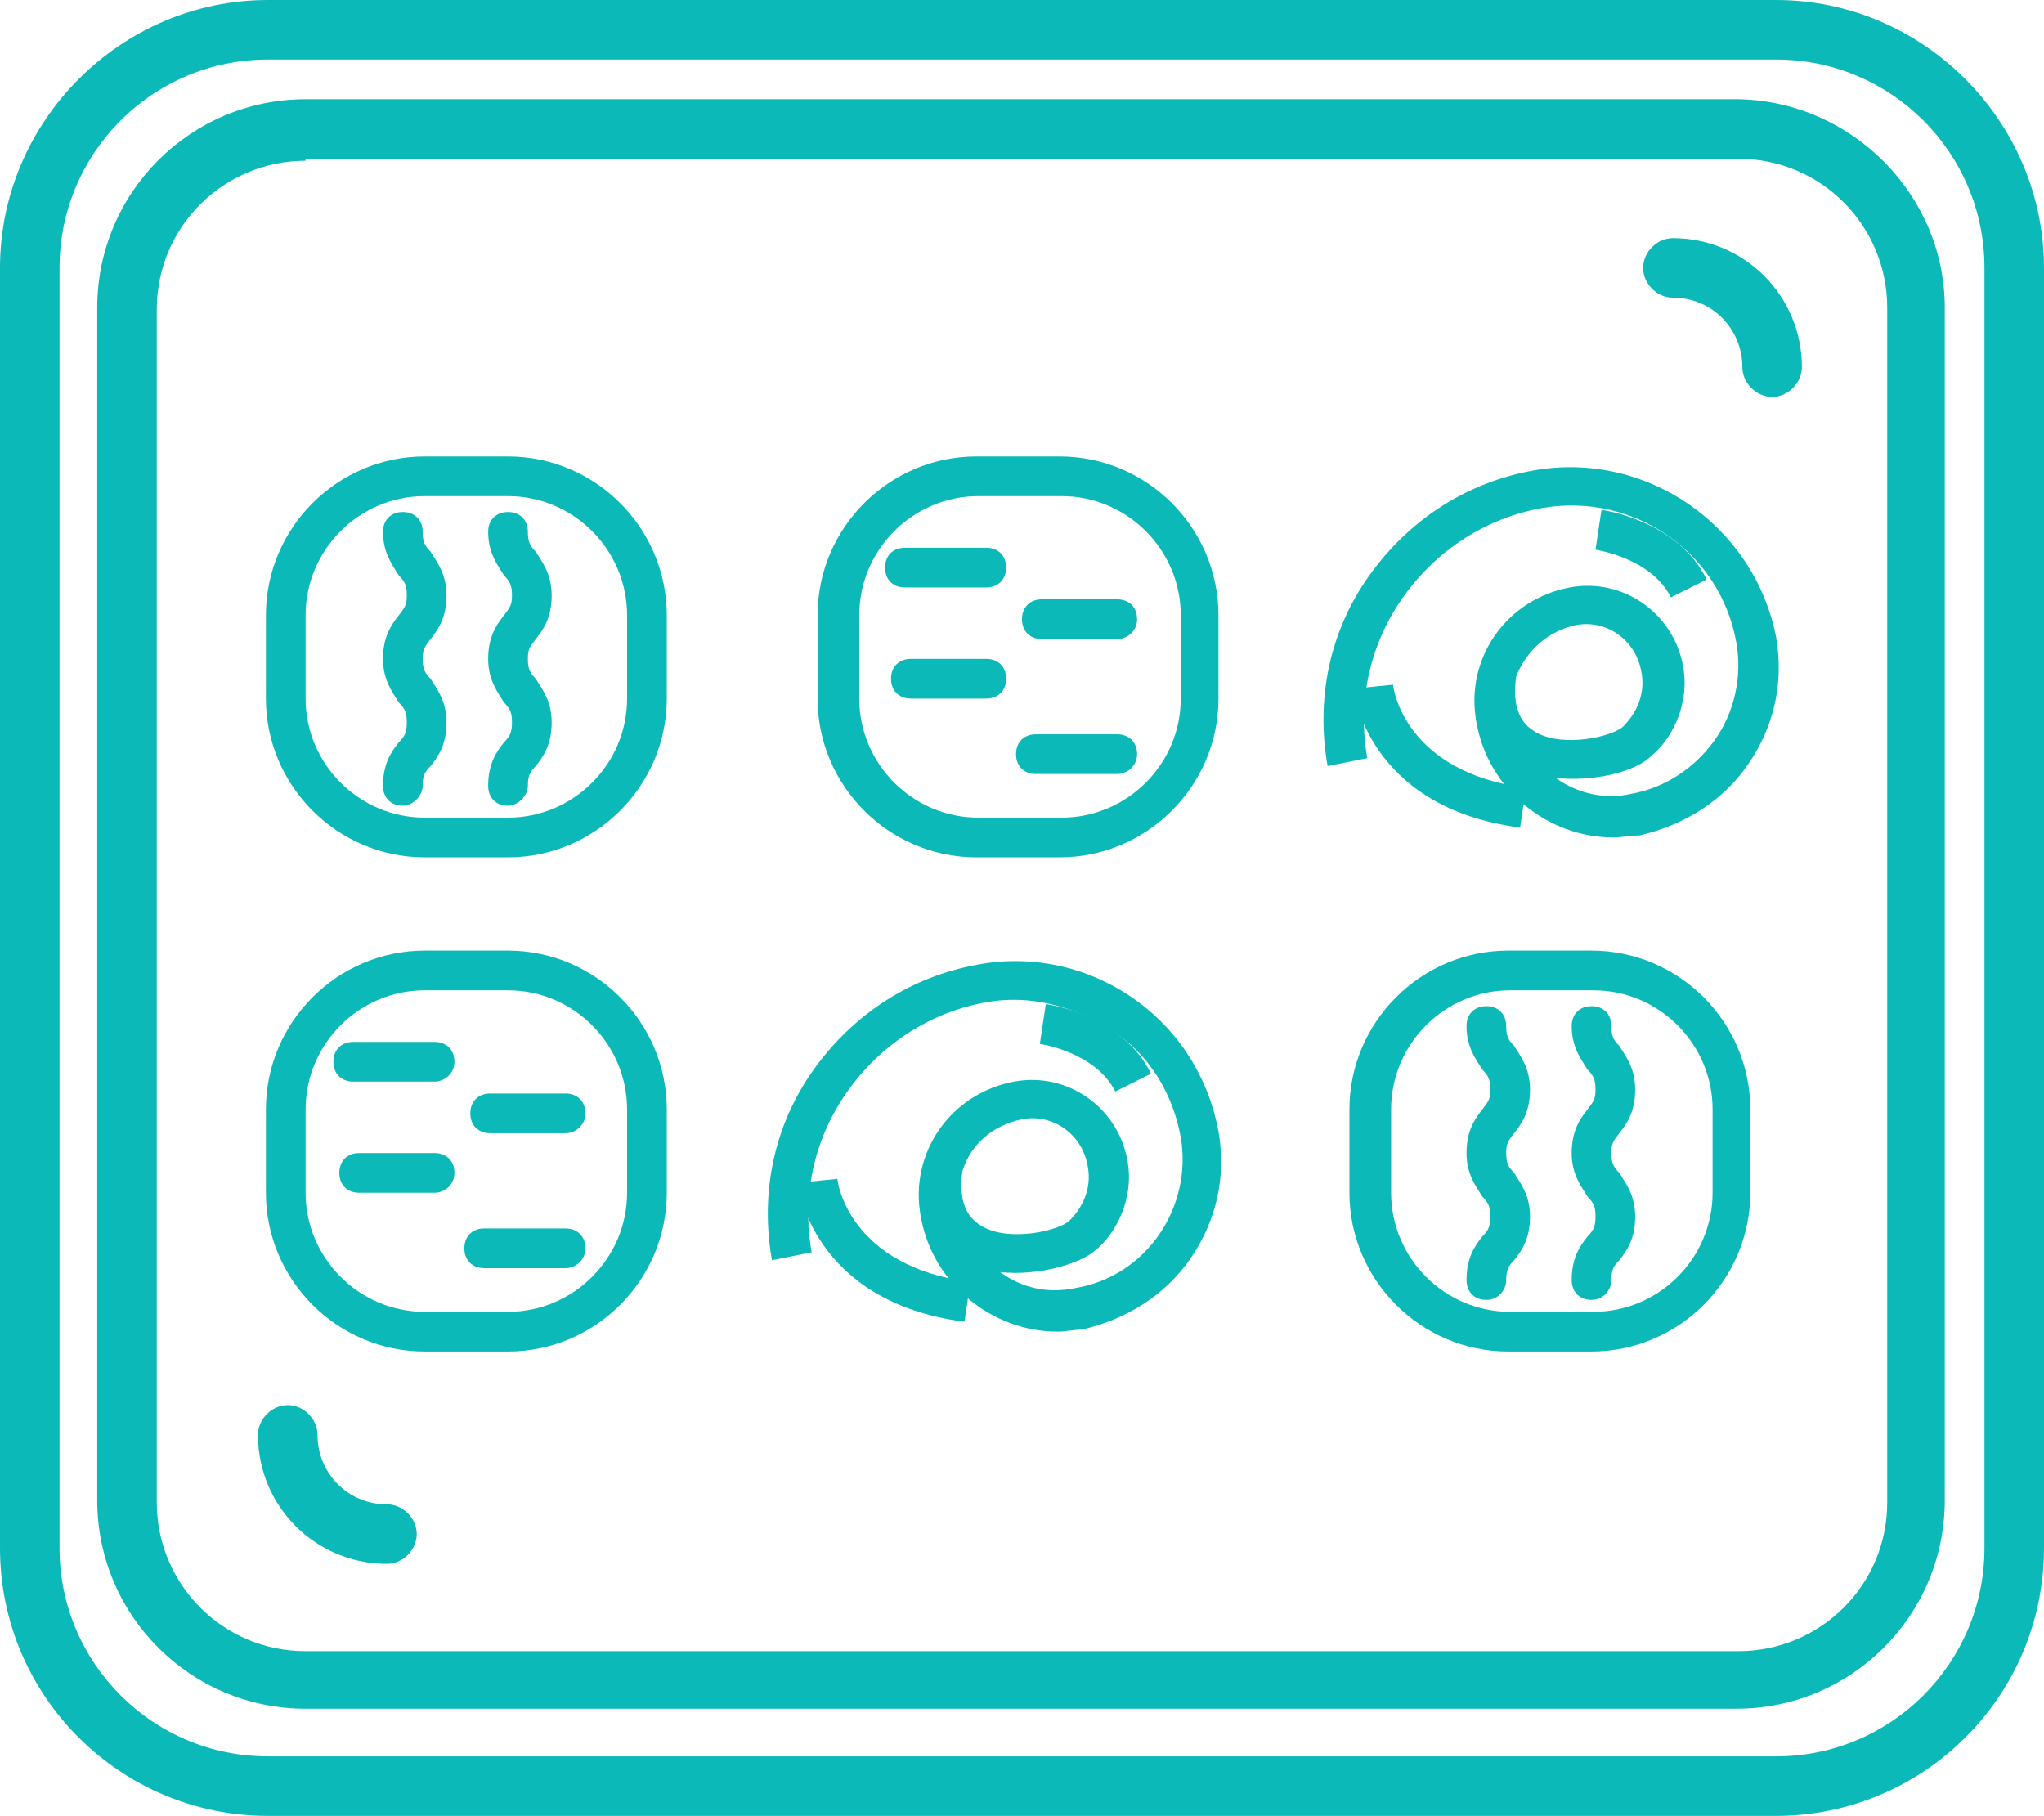
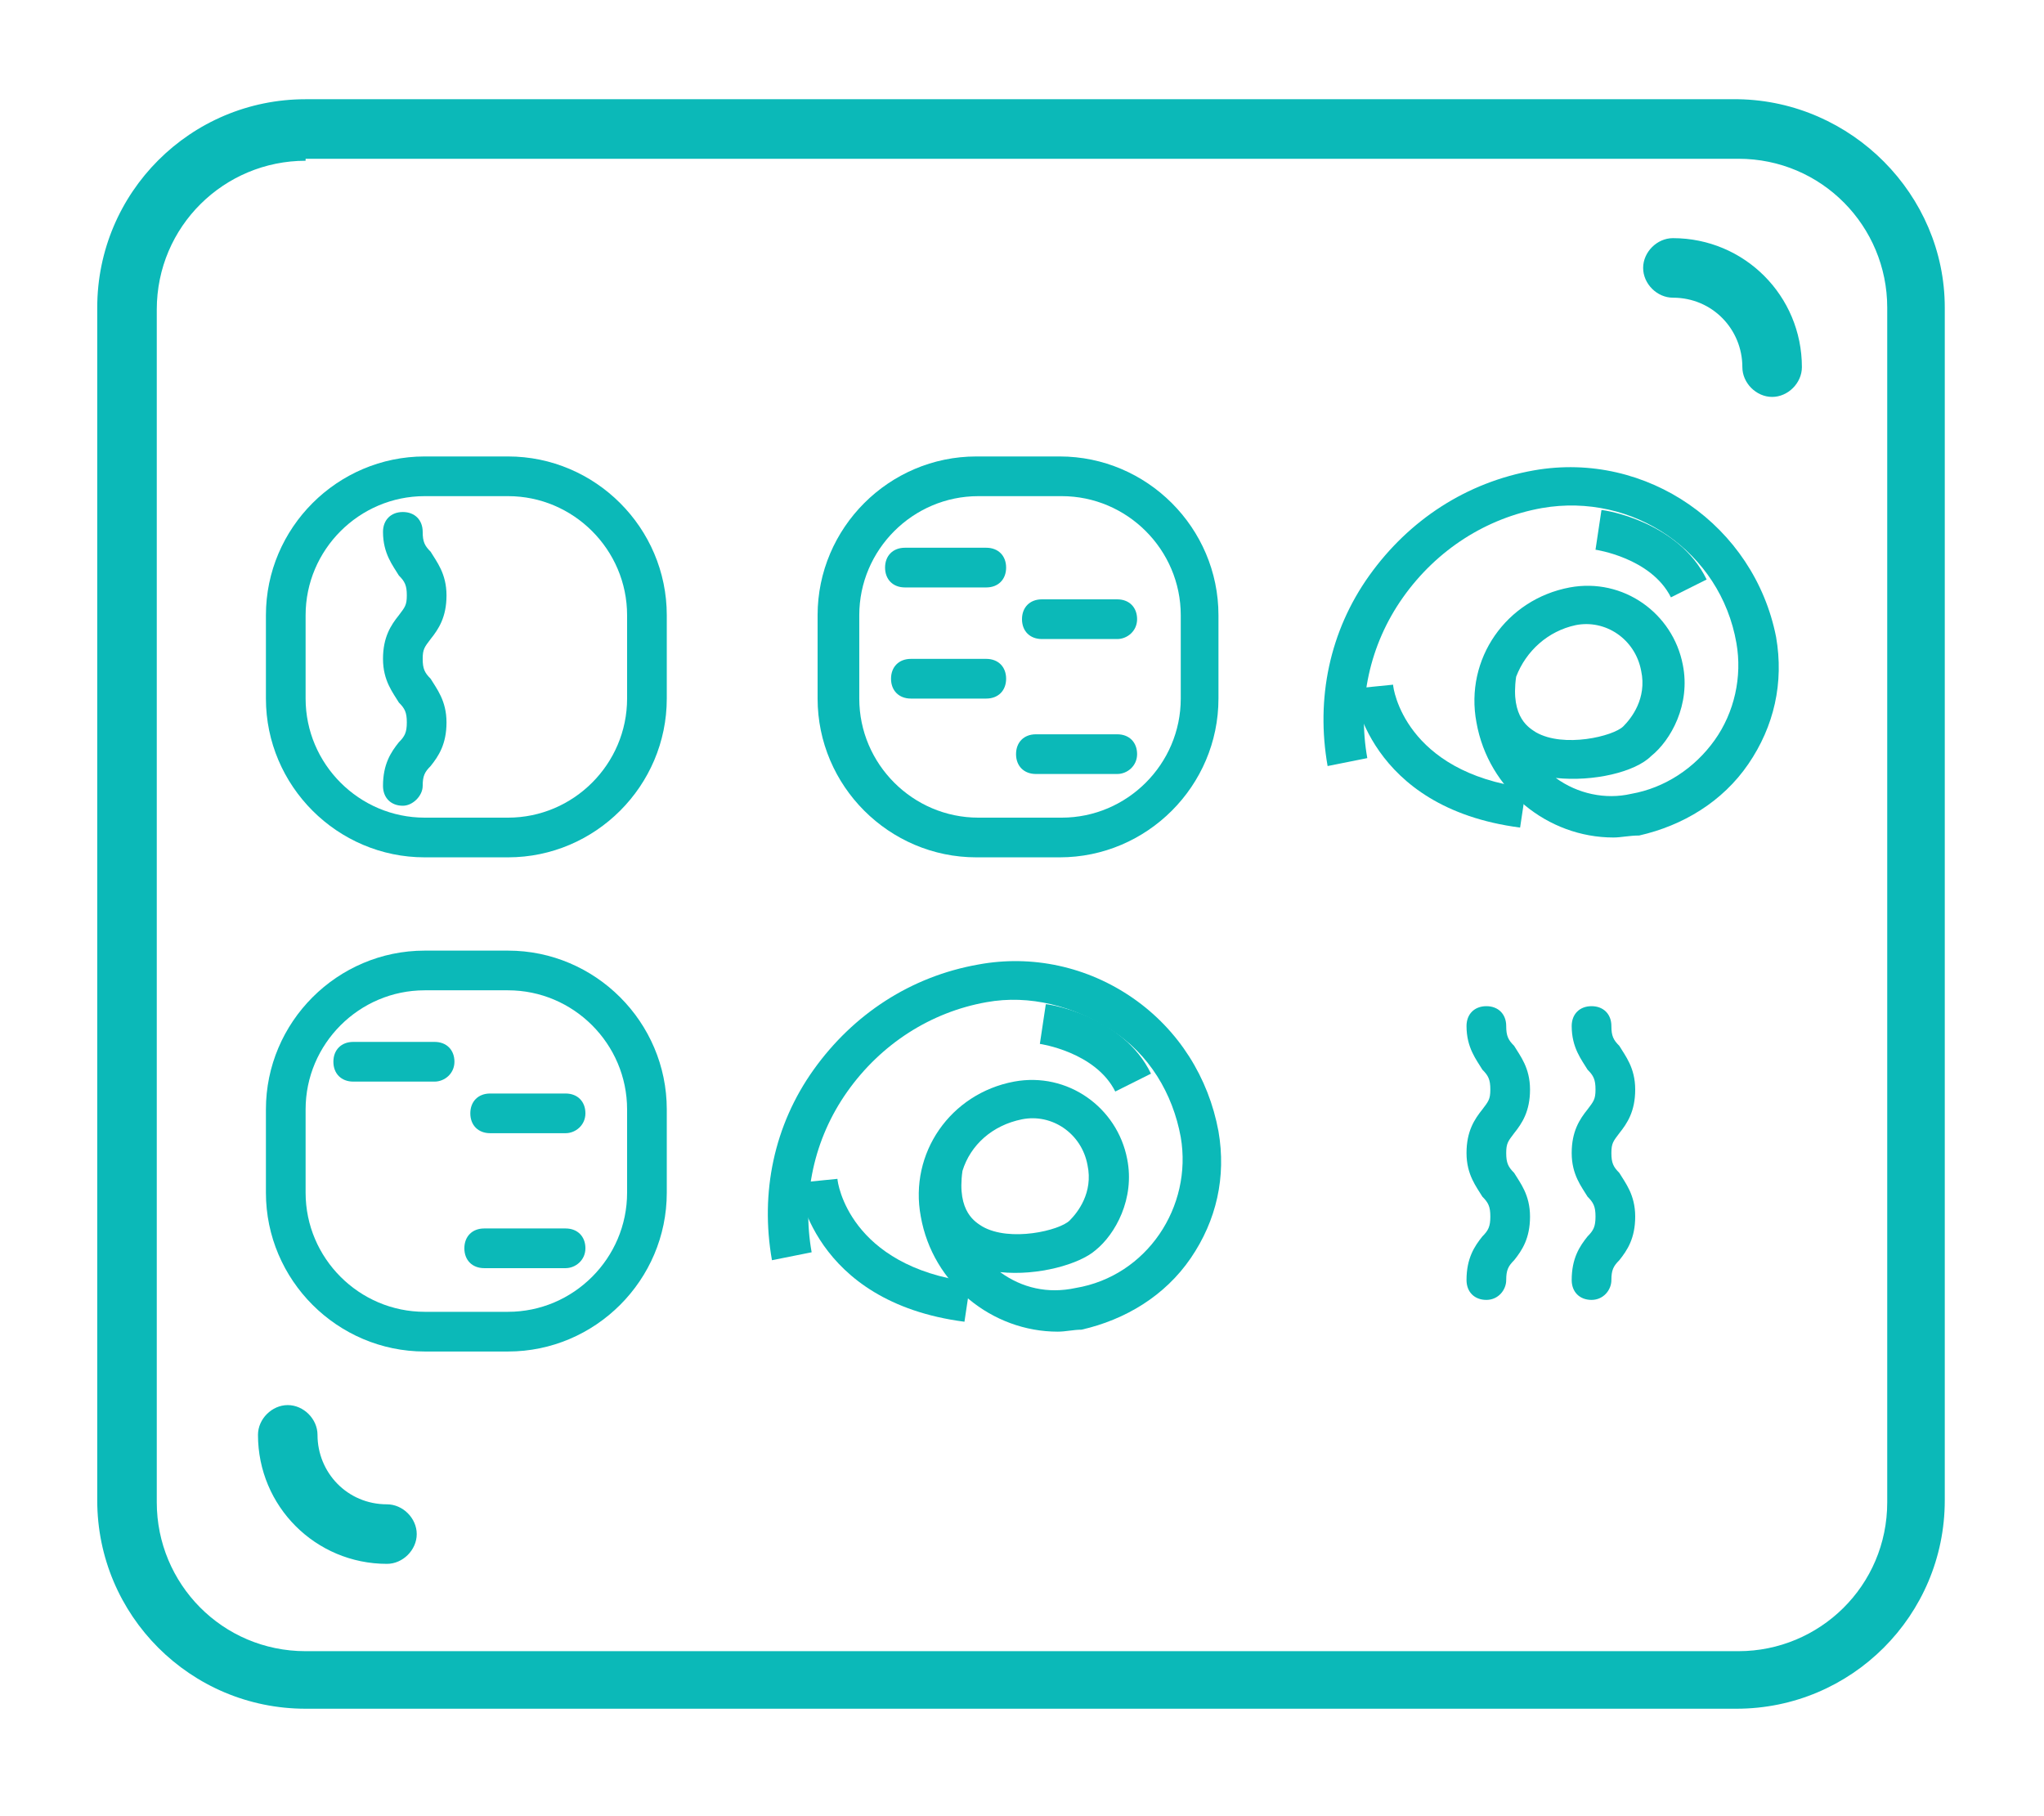
<svg xmlns="http://www.w3.org/2000/svg" version="1.1" id="Livello_1" x="0px" y="0px" viewBox="0 0 103 91.5" style="enable-background:new 0 0 103 91.5;" xml:space="preserve">
  <style type="text/css">
	.st0{fill:#0BB9B8;}
</style>
  <g>
-     <path class="st0" d="M89.5,91.5h-76C6.1,91.5,0,85.5,0,78V13.5C0,6.1,6.1,0,13.5,0h76C96.9,0,103,6.1,103,13.5V78   C103,85.5,96.9,91.5,89.5,91.5z M13.5,3C7.7,3,3,7.7,3,13.5V78c0,5.8,4.7,10.5,10.5,10.5h76c5.8,0,10.5-4.7,10.5-10.5V13.5   C100,7.7,95.3,3,89.5,3H13.5z" />
-   </g>
+     </g>
  <g>
    <path class="st0" d="M87.5,86.1H15.4c-5.8,0-10.5-4.7-10.5-10.5V15.5c0-5.8,4.7-10.5,10.5-10.5h72.2C93.3,5.1,98,9.8,98,15.5v60.1   C98,81.4,93.3,86.1,87.5,86.1z M15.4,8.1c-4.1,0-7.5,3.3-7.5,7.5v60.1c0,4.1,3.3,7.5,7.5,7.5h72.2c4.1,0,7.5-3.3,7.5-7.5V15.5   c0-4.1-3.3-7.5-7.5-7.5H15.4z" />
  </g>
  <g>
    <path class="st0" d="M89.3,20c-0.8,0-1.5-0.7-1.5-1.5c0-1.9-1.5-3.5-3.5-3.5c-0.8,0-1.5-0.7-1.5-1.5s0.7-1.5,1.5-1.5   c3.6,0,6.5,2.9,6.5,6.5C90.8,19.3,90.1,20,89.3,20z" />
  </g>
  <g>
    <path class="st0" d="M19.5,78.8c-3.6,0-6.5-2.9-6.5-6.5c0-0.8,0.7-1.5,1.5-1.5s1.5,0.7,1.5,1.5c0,1.9,1.5,3.5,3.5,3.5   c0.8,0,1.5,0.7,1.5,1.5S20.3,78.8,19.5,78.8z" />
  </g>
  <g>
    <path class="st0" d="M25.6,43.2h-4.2c-4.4,0-8-3.6-8-8V31c0-4.4,3.6-8,8-8h4.2c4.4,0,8,3.6,8,8v4.2C33.6,39.6,30,43.2,25.6,43.2z    M21.4,25c-3.3,0-6,2.7-6,6v4.2c0,3.3,2.7,6,6,6h4.2c3.3,0,6-2.7,6-6V31c0-3.3-2.7-6-6-6H21.4z" />
  </g>
  <g>
    <path class="st0" d="M20.3,40.6c-0.6,0-1-0.4-1-1c0-1.1,0.4-1.7,0.8-2.2c0.3-0.3,0.4-0.5,0.4-1c0-0.5-0.1-0.7-0.4-1   c-0.3-0.5-0.8-1.1-0.8-2.2c0-1.1,0.4-1.7,0.8-2.2c0.3-0.4,0.4-0.5,0.4-1s-0.1-0.7-0.4-1c-0.3-0.5-0.8-1.1-0.8-2.2c0-0.6,0.4-1,1-1   s1,0.4,1,1c0,0.5,0.1,0.7,0.4,1c0.3,0.5,0.8,1.1,0.8,2.2c0,1.1-0.4,1.7-0.8,2.2c-0.3,0.4-0.4,0.5-0.4,1c0,0.5,0.1,0.7,0.4,1   c0.3,0.5,0.8,1.1,0.8,2.2c0,1.1-0.4,1.7-0.8,2.2c-0.3,0.3-0.4,0.5-0.4,1C21.3,40.1,20.8,40.6,20.3,40.6z" />
  </g>
  <g>
-     <path class="st0" d="M25.6,40.6c-0.6,0-1-0.4-1-1c0-1.1,0.4-1.7,0.8-2.2c0.3-0.3,0.4-0.5,0.4-1c0-0.5-0.1-0.7-0.4-1   c-0.3-0.5-0.8-1.1-0.8-2.2c0-1.1,0.4-1.7,0.8-2.2c0.3-0.4,0.4-0.5,0.4-1c0-0.5-0.1-0.7-0.4-1c-0.3-0.5-0.8-1.1-0.8-2.2   c0-0.6,0.4-1,1-1s1,0.4,1,1c0,0.5,0.1,0.7,0.4,1c0.3,0.5,0.8,1.1,0.8,2.2s-0.4,1.7-0.8,2.2c-0.3,0.4-0.4,0.5-0.4,1   c0,0.5,0.1,0.7,0.4,1c0.3,0.5,0.8,1.1,0.8,2.2c0,1.1-0.4,1.7-0.8,2.2c-0.3,0.3-0.4,0.5-0.4,1C26.6,40.1,26.1,40.6,25.6,40.6z" />
-   </g>
+     </g>
  <g>
-     <path class="st0" d="M53.4,43.2h-4.2c-4.4,0-8-3.6-8-8V31c0-4.4,3.6-8,8-8h4.2c4.4,0,8,3.6,8,8v4.2C61.4,39.6,57.8,43.2,53.4,43.2z    M49.3,25c-3.3,0-6,2.7-6,6v4.2c0,3.3,2.7,6,6,6h4.2c3.3,0,6-2.7,6-6V31c0-3.3-2.7-6-6-6H49.3z" />
+     <path class="st0" d="M53.4,43.2h-4.2c-4.4,0-8-3.6-8-8V31c0-4.4,3.6-8,8-8h4.2c4.4,0,8,3.6,8,8v4.2C61.4,39.6,57.8,43.2,53.4,43.2z    M49.3,25c-3.3,0-6,2.7-6,6v4.2c0,3.3,2.7,6,6,6h4.2c3.3,0,6-2.7,6-6V31c0-3.3-2.7-6-6-6z" />
  </g>
  <g>
    <path class="st0" d="M49.7,29.6h-4.1c-0.6,0-1-0.4-1-1s0.4-1,1-1h4.1c0.6,0,1,0.4,1,1S50.3,29.6,49.7,29.6z" />
  </g>
  <g>
    <path class="st0" d="M56.3,32.2h-3.8c-0.6,0-1-0.4-1-1s0.4-1,1-1h3.8c0.6,0,1,0.4,1,1S56.8,32.2,56.3,32.2z" />
  </g>
  <g>
    <path class="st0" d="M49.7,35.2h-3.8c-0.6,0-1-0.4-1-1s0.4-1,1-1h3.8c0.6,0,1,0.4,1,1S50.3,35.2,49.7,35.2z" />
  </g>
  <g>
    <path class="st0" d="M56.3,39h-4.1c-0.6,0-1-0.4-1-1s0.4-1,1-1h4.1c0.6,0,1,0.4,1,1S56.8,39,56.3,39z" />
  </g>
  <g>
    <path class="st0" d="M81.3,42.2c-3.3,0-6.3-2.4-6.9-5.8c-0.6-3.2,1.5-6.2,4.7-6.8c2.7-0.5,5.2,1.3,5.7,3.9c0.4,2-0.6,3.8-1.6,4.6   c-0.8,0.8-2.9,1.3-4.8,1.1c0,0,0,0,0,0c1.1,0.8,2.5,1.1,3.8,0.8c1.7-0.3,3.2-1.3,4.2-2.7c1-1.4,1.4-3.2,1.1-4.9   c-0.8-4.6-5.2-7.6-9.8-6.8c-2.8,0.5-5.3,2.1-7,4.5s-2.3,5.3-1.8,8.1l-2,0.4c-0.6-3.4,0.1-6.8,2.1-9.6c2-2.8,4.9-4.7,8.3-5.3   c5.7-1,11.1,2.8,12.2,8.4c0.4,2.3-0.1,4.5-1.4,6.4s-3.3,3.1-5.5,3.6C82.1,42.1,81.7,42.2,81.3,42.2z M76.4,34.1   c-0.3,2.1,0.7,2.6,1,2.8c1.4,0.8,3.9,0.2,4.4-0.3c0.4-0.4,1.2-1.4,0.9-2.8c-0.3-1.6-1.8-2.6-3.3-2.3C78,31.8,76.9,32.8,76.4,34.1z" />
  </g>
  <g>
    <path class="st0" d="M76.6,41.7c-7.7-1-8.4-6.9-8.4-7l2-0.2c0,0.2,0.6,4.4,6.7,5.2L76.6,41.7z" />
  </g>
  <g>
    <path class="st0" d="M84.2,30.1c-1-2-3.8-2.4-3.8-2.4l0.3-2c0.2,0,3.9,0.6,5.3,3.5L84.2,30.1z" />
  </g>
  <g>
-     <path class="st0" d="M80.2,68.1h-4.2c-4.4,0-8-3.6-8-8v-4.2c0-4.4,3.6-8,8-8h4.2c4.4,0,8,3.6,8,8v4.2   C88.2,64.5,84.6,68.1,80.2,68.1z M76.1,49.9c-3.3,0-6,2.7-6,6v4.2c0,3.3,2.7,6,6,6h4.2c3.3,0,6-2.7,6-6v-4.2c0-3.3-2.7-6-6-6H76.1z   " />
-   </g>
+     </g>
  <g>
    <path class="st0" d="M74.9,65.5c-0.6,0-1-0.4-1-1c0-1.1,0.4-1.7,0.8-2.2c0.3-0.3,0.4-0.5,0.4-1c0-0.5-0.1-0.7-0.4-1   c-0.3-0.5-0.8-1.1-0.8-2.2c0-1.1,0.4-1.7,0.8-2.2c0.3-0.4,0.4-0.5,0.4-1s-0.1-0.7-0.4-1c-0.3-0.5-0.8-1.1-0.8-2.2c0-0.6,0.4-1,1-1   s1,0.4,1,1c0,0.5,0.1,0.7,0.4,1c0.3,0.5,0.8,1.1,0.8,2.2s-0.4,1.7-0.8,2.2c-0.3,0.4-0.4,0.5-0.4,1c0,0.5,0.1,0.7,0.4,1   c0.3,0.5,0.8,1.1,0.8,2.2s-0.4,1.7-0.8,2.2c-0.3,0.3-0.4,0.5-0.4,1C75.9,65,75.5,65.5,74.9,65.5z" />
  </g>
  <g>
    <path class="st0" d="M80.2,65.5c-0.6,0-1-0.4-1-1c0-1.1,0.4-1.7,0.8-2.2c0.3-0.3,0.4-0.5,0.4-1c0-0.5-0.1-0.7-0.4-1   c-0.3-0.5-0.8-1.1-0.8-2.2c0-1.1,0.4-1.7,0.8-2.2c0.3-0.4,0.4-0.5,0.4-1s-0.1-0.7-0.4-1c-0.3-0.5-0.8-1.1-0.8-2.2c0-0.6,0.4-1,1-1   s1,0.4,1,1c0,0.5,0.1,0.7,0.4,1c0.3,0.5,0.8,1.1,0.8,2.2s-0.4,1.7-0.8,2.2c-0.3,0.4-0.4,0.5-0.4,1c0,0.5,0.1,0.7,0.4,1   c0.3,0.5,0.8,1.1,0.8,2.2s-0.4,1.7-0.8,2.2c-0.3,0.3-0.4,0.5-0.4,1C81.2,65,80.8,65.5,80.2,65.5z" />
  </g>
  <g>
    <path class="st0" d="M25.6,68.1h-4.2c-4.4,0-8-3.6-8-8v-4.2c0-4.4,3.6-8,8-8h4.2c4.4,0,8,3.6,8,8v4.2C33.6,64.5,30,68.1,25.6,68.1z    M21.4,49.9c-3.3,0-6,2.7-6,6v4.2c0,3.3,2.7,6,6,6h4.2c3.3,0,6-2.7,6-6v-4.2c0-3.3-2.7-6-6-6H21.4z" />
  </g>
  <g>
    <path class="st0" d="M21.9,54.5h-4.1c-0.6,0-1-0.4-1-1s0.4-1,1-1h4.1c0.6,0,1,0.4,1,1S22.4,54.5,21.9,54.5z" />
  </g>
  <g>
    <path class="st0" d="M28.5,57.1h-3.8c-0.6,0-1-0.4-1-1s0.4-1,1-1h3.8c0.6,0,1,0.4,1,1S29,57.1,28.5,57.1z" />
  </g>
  <g>
-     <path class="st0" d="M21.9,60.1h-3.8c-0.6,0-1-0.4-1-1s0.4-1,1-1h3.8c0.6,0,1,0.4,1,1S22.4,60.1,21.9,60.1z" />
-   </g>
+     </g>
  <g>
    <path class="st0" d="M28.5,63.9h-4.1c-0.6,0-1-0.4-1-1s0.4-1,1-1h4.1c0.6,0,1,0.4,1,1S29,63.9,28.5,63.9z" />
  </g>
  <g>
    <path class="st0" d="M53.3,67.1c-3.3,0-6.3-2.4-6.9-5.8c-0.6-3.2,1.5-6.2,4.7-6.8c2.7-0.5,5.2,1.3,5.7,3.9c0.4,2-0.6,3.8-1.6,4.6   c-0.8,0.7-2.9,1.3-4.8,1.1c1.1,0.8,2.4,1.1,3.8,0.8c3.6-0.6,5.9-4.1,5.3-7.6c-0.4-2.2-1.6-4.2-3.5-5.4s-4.1-1.8-6.3-1.4   c-2.8,0.5-5.3,2.1-7,4.5s-2.3,5.3-1.8,8.1l-2,0.4c-0.6-3.4,0.1-6.8,2.1-9.6c2-2.8,4.9-4.7,8.3-5.3c2.7-0.5,5.5,0.1,7.8,1.7   c2.3,1.6,3.8,4,4.3,6.7c0.4,2.3-0.1,4.5-1.4,6.4c-1.3,1.9-3.3,3.1-5.5,3.6C54.1,67,53.7,67.1,53.3,67.1z M48.5,59   c-0.3,2.1,0.7,2.6,1,2.8c1.4,0.8,3.9,0.2,4.4-0.3c0.4-0.4,1.2-1.4,0.9-2.8c-0.3-1.6-1.8-2.6-3.3-2.3C50,56.7,48.9,57.7,48.5,59z" />
  </g>
  <g>
    <path class="st0" d="M48.6,66.6c-7.7-1-8.4-6.9-8.4-7l2-0.2c0,0.2,0.6,4.4,6.7,5.2L48.6,66.6z" />
  </g>
  <g>
    <path class="st0" d="M56.2,55c-1-2-3.8-2.4-3.8-2.4l0.3-2c0.2,0,3.9,0.6,5.3,3.5L56.2,55z" />
  </g>
</svg>